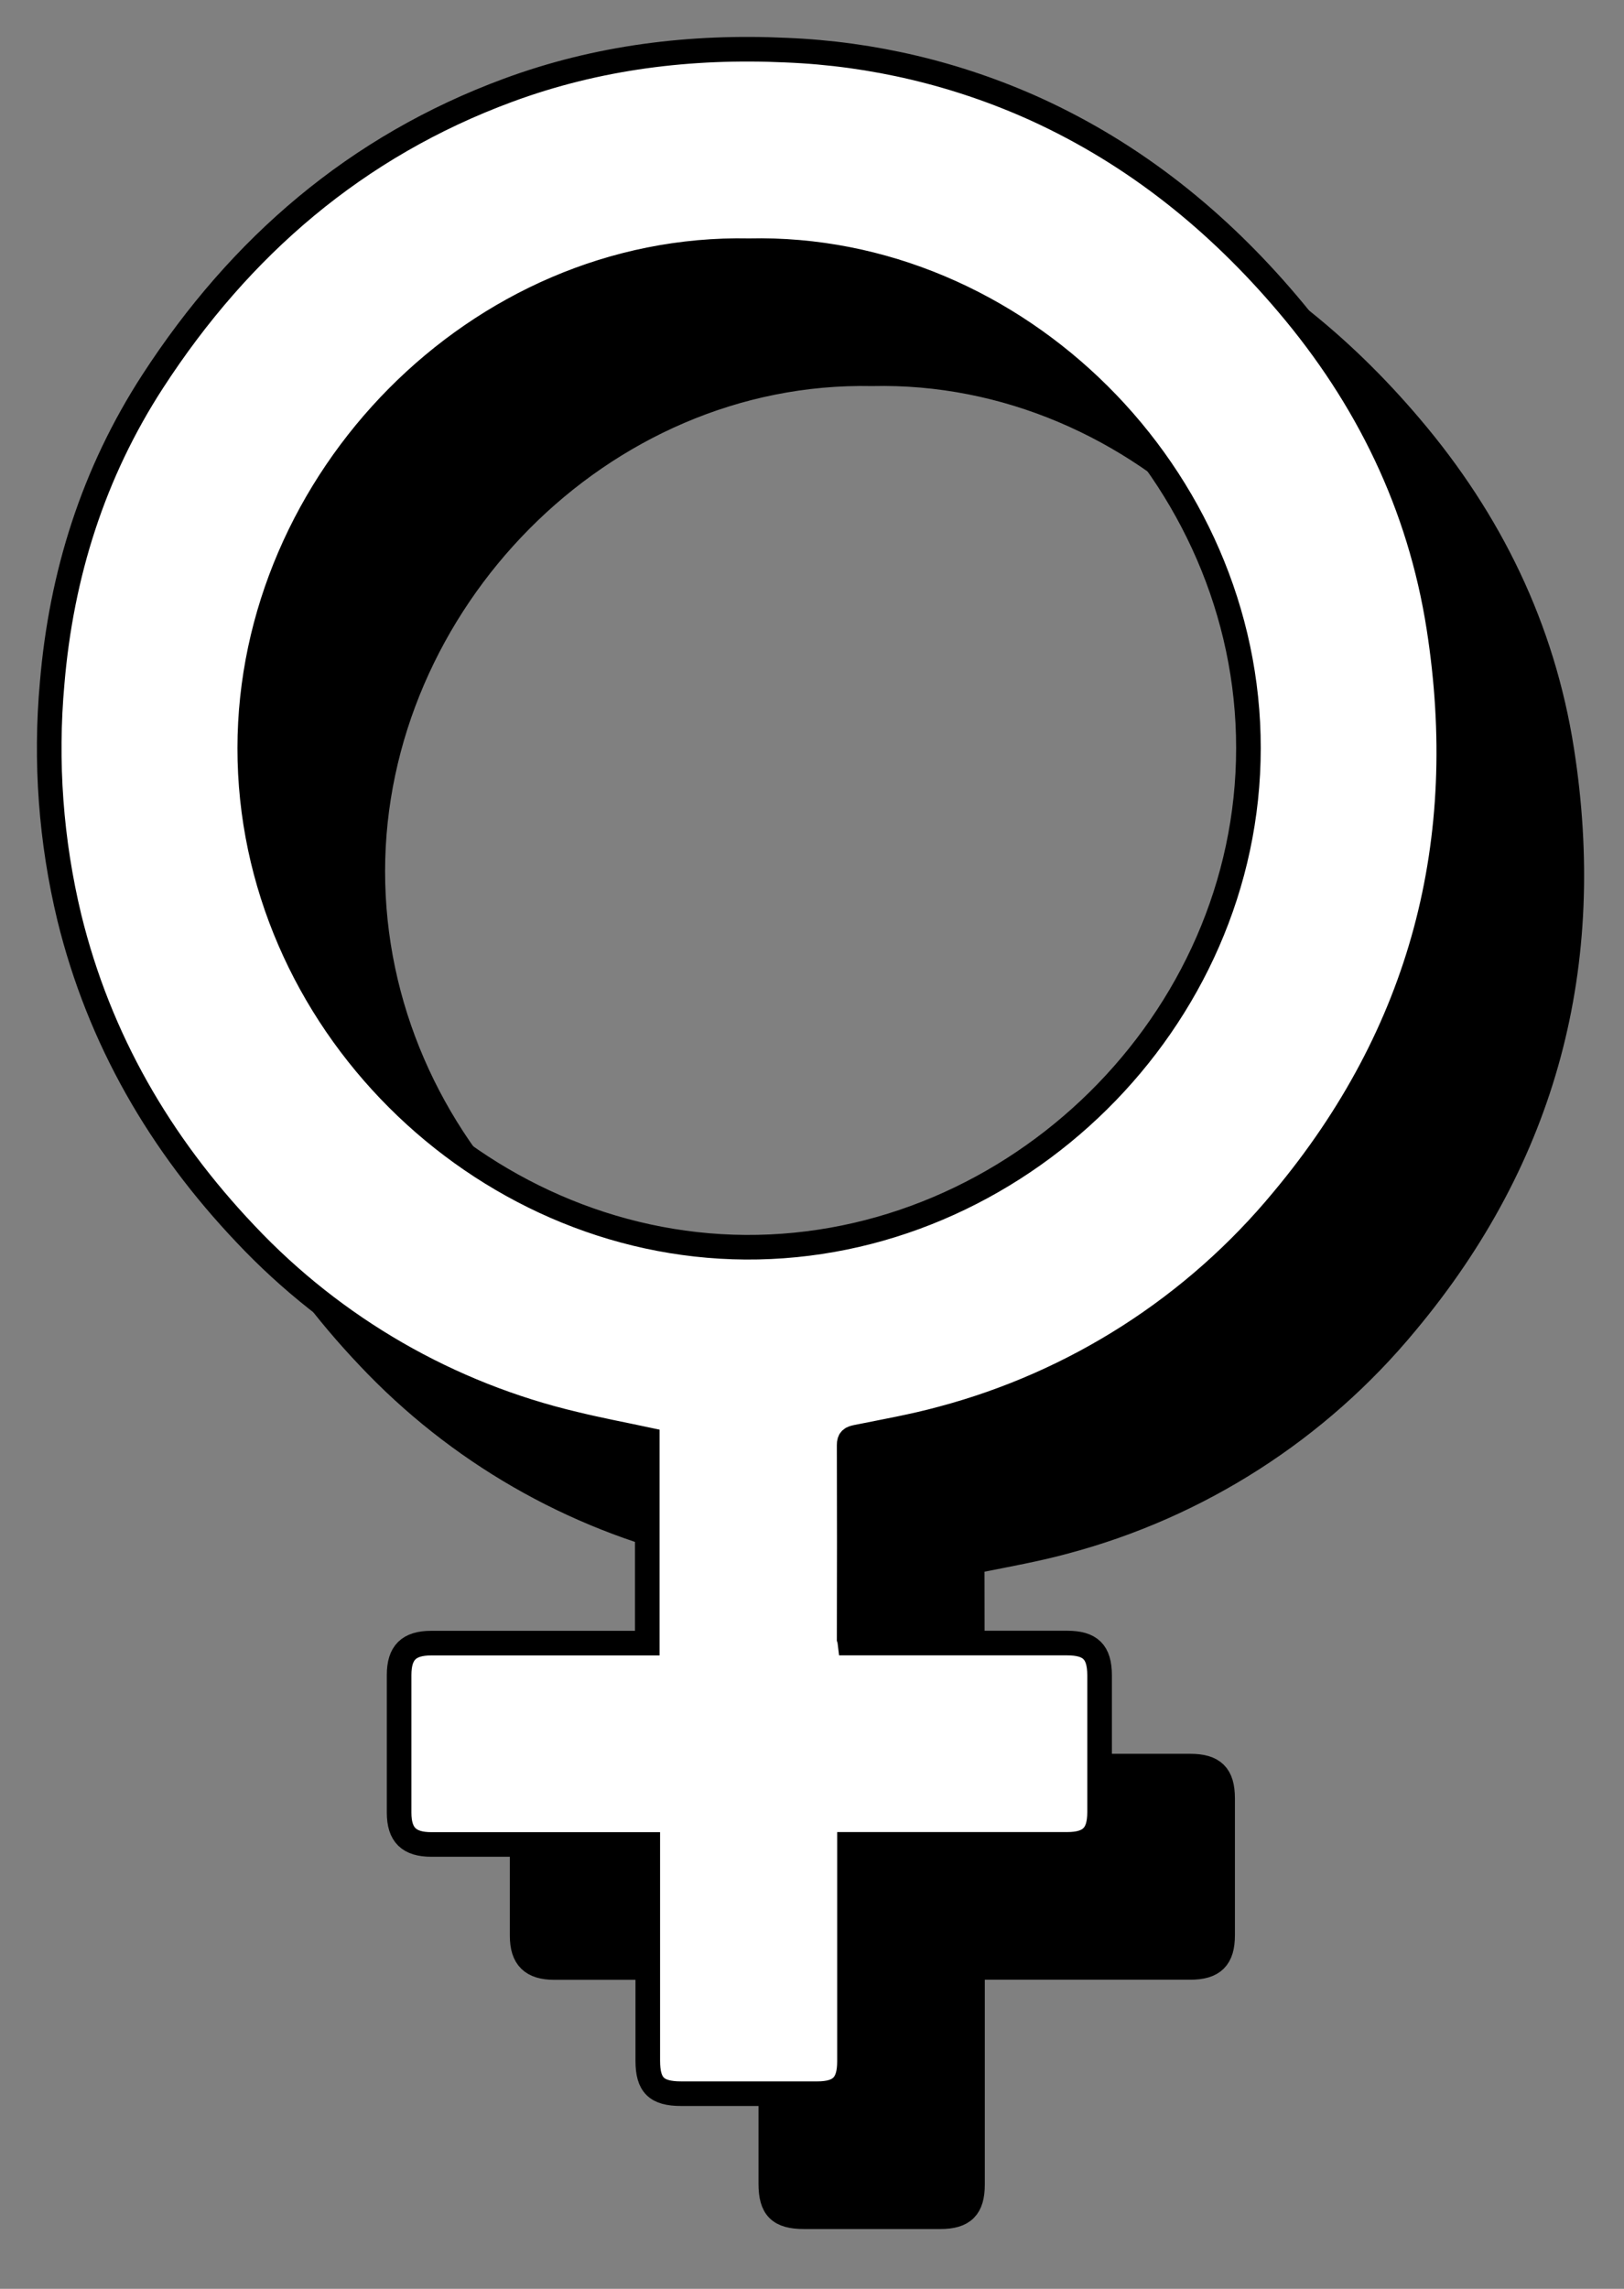
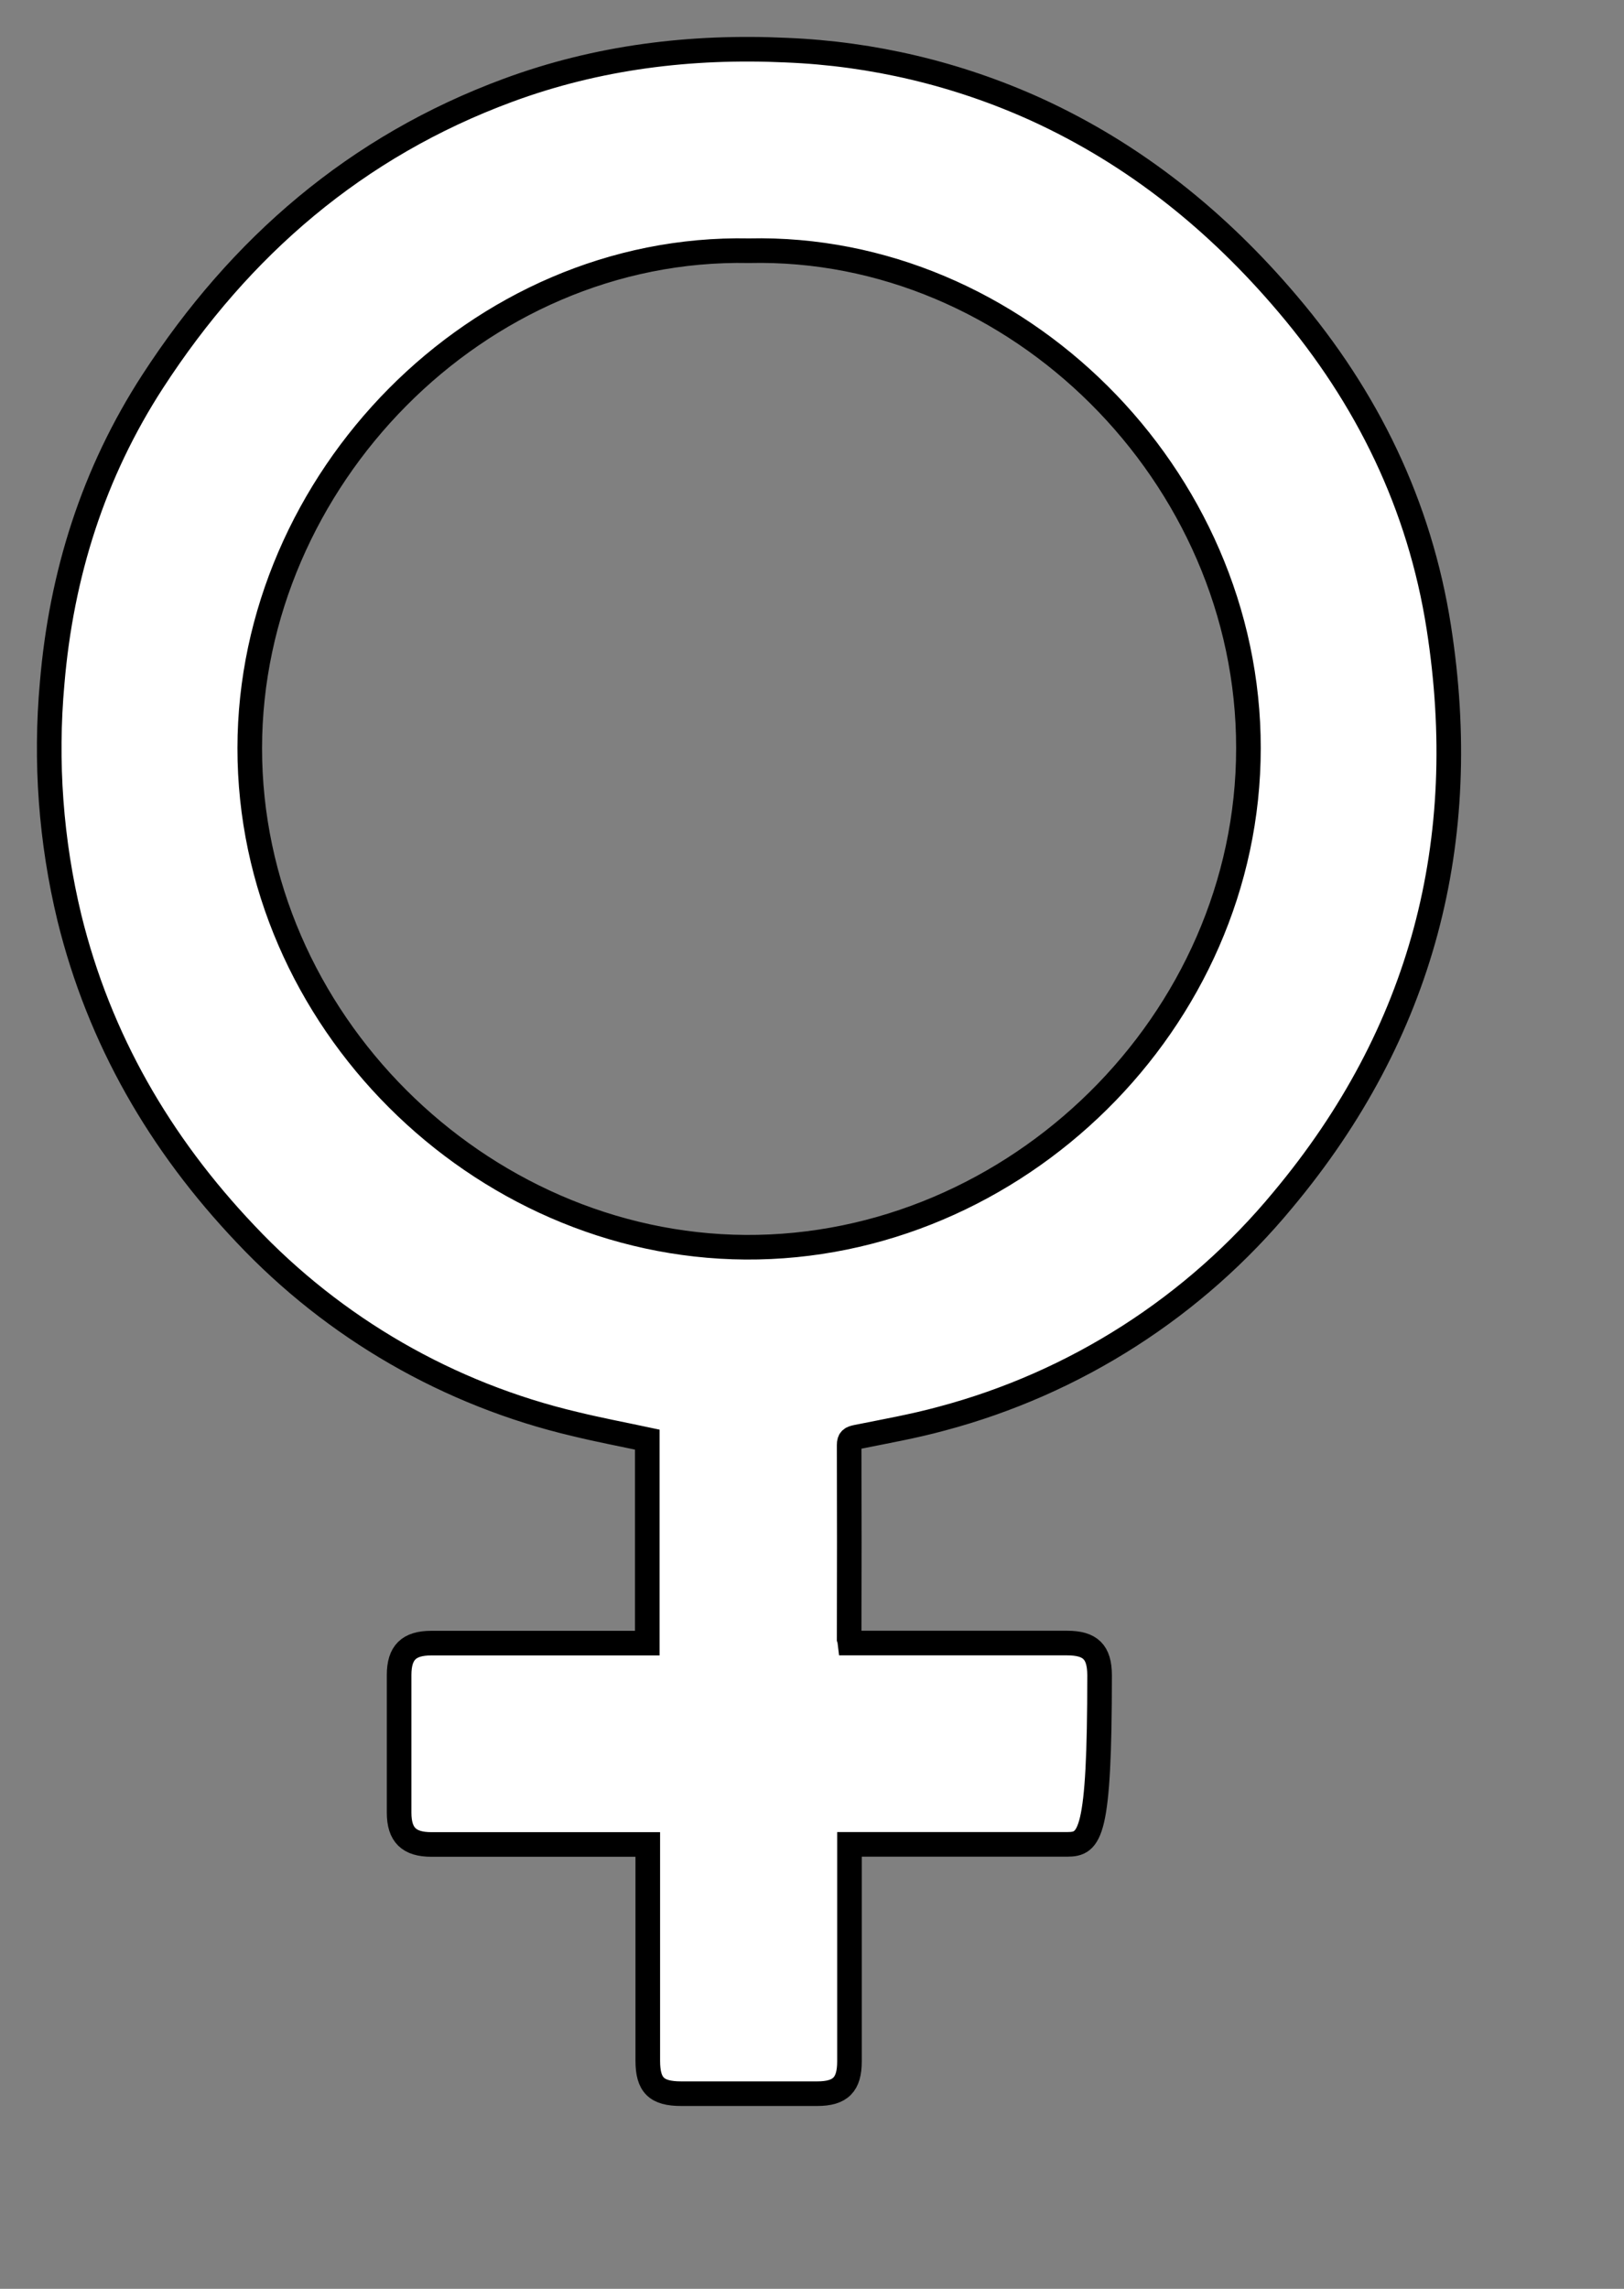
<svg xmlns="http://www.w3.org/2000/svg" width="66" height="93" viewBox="0 0 66 93" fill="none">
  <rect x="0" y="0" width="66" height="93" fill="#808080" stroke="none" />
-   <path d="M39.544 71.761H48.368C49.313 71.761 49.687 72.124 49.688 73.072V78.629C49.688 79.567 49.309 79.941 48.368 79.941H39.523V80.385C39.523 83.176 39.523 85.966 39.523 88.756C39.523 89.701 39.16 90.071 38.211 90.071H32.682C31.678 90.071 31.326 89.723 31.326 88.732V79.945H22.531C21.623 79.945 21.22 79.558 21.22 78.653C21.22 76.788 21.22 74.923 21.22 73.06C21.22 72.153 21.61 71.764 22.528 71.764H31.306V63.495C30.312 63.283 29.333 63.098 28.367 62.862C23.243 61.657 18.588 58.972 14.981 55.143C11.497 51.474 9.034 47.227 7.821 42.295C7.067 39.173 6.83 35.95 7.12 32.752C7.494 28.333 8.793 24.214 11.21 20.49C14.756 15.025 19.474 10.949 25.641 8.67C29.288 7.321 33.077 6.856 36.956 7.038C40.467 7.179 43.918 7.998 47.117 9.45C51.131 11.286 54.478 13.986 57.322 17.34C60.57 21.161 62.697 25.526 63.472 30.484C64.831 39.169 62.806 46.973 57.137 53.755C53.555 58.091 48.705 61.199 43.266 62.644C42.135 62.953 40.974 63.158 39.815 63.392C39.606 63.435 39.508 63.477 39.51 63.715C39.517 66.338 39.517 68.962 39.51 71.587C39.526 71.635 39.534 71.677 39.544 71.761ZM35.441 15.187C24.4 14.966 15.157 24.539 15.15 35.393C15.141 46.422 24.466 55.603 35.289 55.678C46.272 55.749 55.737 46.502 55.737 35.403C55.751 24.327 46.316 14.94 35.441 15.187Z" fill="black" stroke="black" />
-   <path d="M34.544 66.761H43.368C44.313 66.761 44.687 67.124 44.688 68.072V73.629C44.688 74.567 44.309 74.941 43.368 74.941H34.523V75.385C34.523 78.176 34.523 80.966 34.523 83.756C34.523 84.701 34.16 85.071 33.211 85.071H27.683C26.678 85.071 26.326 84.723 26.326 83.732V74.945H17.531C16.623 74.945 16.22 74.558 16.22 73.653C16.22 71.788 16.22 69.923 16.22 68.06C16.22 67.153 16.61 66.764 17.528 66.764H26.306V58.495C25.312 58.283 24.333 58.098 23.367 57.862C18.243 56.657 13.588 53.972 9.981 50.143C6.497 46.474 4.034 42.227 2.821 37.295C2.067 34.173 1.83 30.95 2.12 27.752C2.494 23.333 3.793 19.214 6.21 15.49C9.756 10.025 14.474 5.949 20.641 3.67C24.288 2.321 28.077 1.856 31.956 2.038C35.467 2.179 38.918 2.998 42.117 4.45C46.131 6.286 49.478 8.986 52.322 12.34C55.57 16.161 57.697 20.526 58.472 25.484C59.831 34.169 57.806 41.973 52.137 48.755C48.555 53.091 43.705 56.199 38.266 57.644C37.135 57.953 35.974 58.158 34.815 58.392C34.606 58.435 34.508 58.477 34.51 58.715C34.517 61.338 34.517 63.962 34.51 66.587C34.526 66.635 34.534 66.677 34.544 66.761ZM30.442 10.187C19.4 9.966 10.157 19.539 10.15 30.393C10.141 41.422 19.466 50.603 30.289 50.678C41.272 50.749 50.737 41.502 50.737 30.402C50.751 19.327 41.316 9.94 30.442 10.187Z" fill="white" stroke="black" />
+   <path d="M34.544 66.761H43.368C44.313 66.761 44.687 67.124 44.688 68.072C44.688 74.567 44.309 74.941 43.368 74.941H34.523V75.385C34.523 78.176 34.523 80.966 34.523 83.756C34.523 84.701 34.16 85.071 33.211 85.071H27.683C26.678 85.071 26.326 84.723 26.326 83.732V74.945H17.531C16.623 74.945 16.22 74.558 16.22 73.653C16.22 71.788 16.22 69.923 16.22 68.06C16.22 67.153 16.61 66.764 17.528 66.764H26.306V58.495C25.312 58.283 24.333 58.098 23.367 57.862C18.243 56.657 13.588 53.972 9.981 50.143C6.497 46.474 4.034 42.227 2.821 37.295C2.067 34.173 1.83 30.95 2.12 27.752C2.494 23.333 3.793 19.214 6.21 15.49C9.756 10.025 14.474 5.949 20.641 3.67C24.288 2.321 28.077 1.856 31.956 2.038C35.467 2.179 38.918 2.998 42.117 4.45C46.131 6.286 49.478 8.986 52.322 12.34C55.57 16.161 57.697 20.526 58.472 25.484C59.831 34.169 57.806 41.973 52.137 48.755C48.555 53.091 43.705 56.199 38.266 57.644C37.135 57.953 35.974 58.158 34.815 58.392C34.606 58.435 34.508 58.477 34.51 58.715C34.517 61.338 34.517 63.962 34.51 66.587C34.526 66.635 34.534 66.677 34.544 66.761ZM30.442 10.187C19.4 9.966 10.157 19.539 10.15 30.393C10.141 41.422 19.466 50.603 30.289 50.678C41.272 50.749 50.737 41.502 50.737 30.402C50.751 19.327 41.316 9.94 30.442 10.187Z" fill="white" stroke="black" />
</svg>